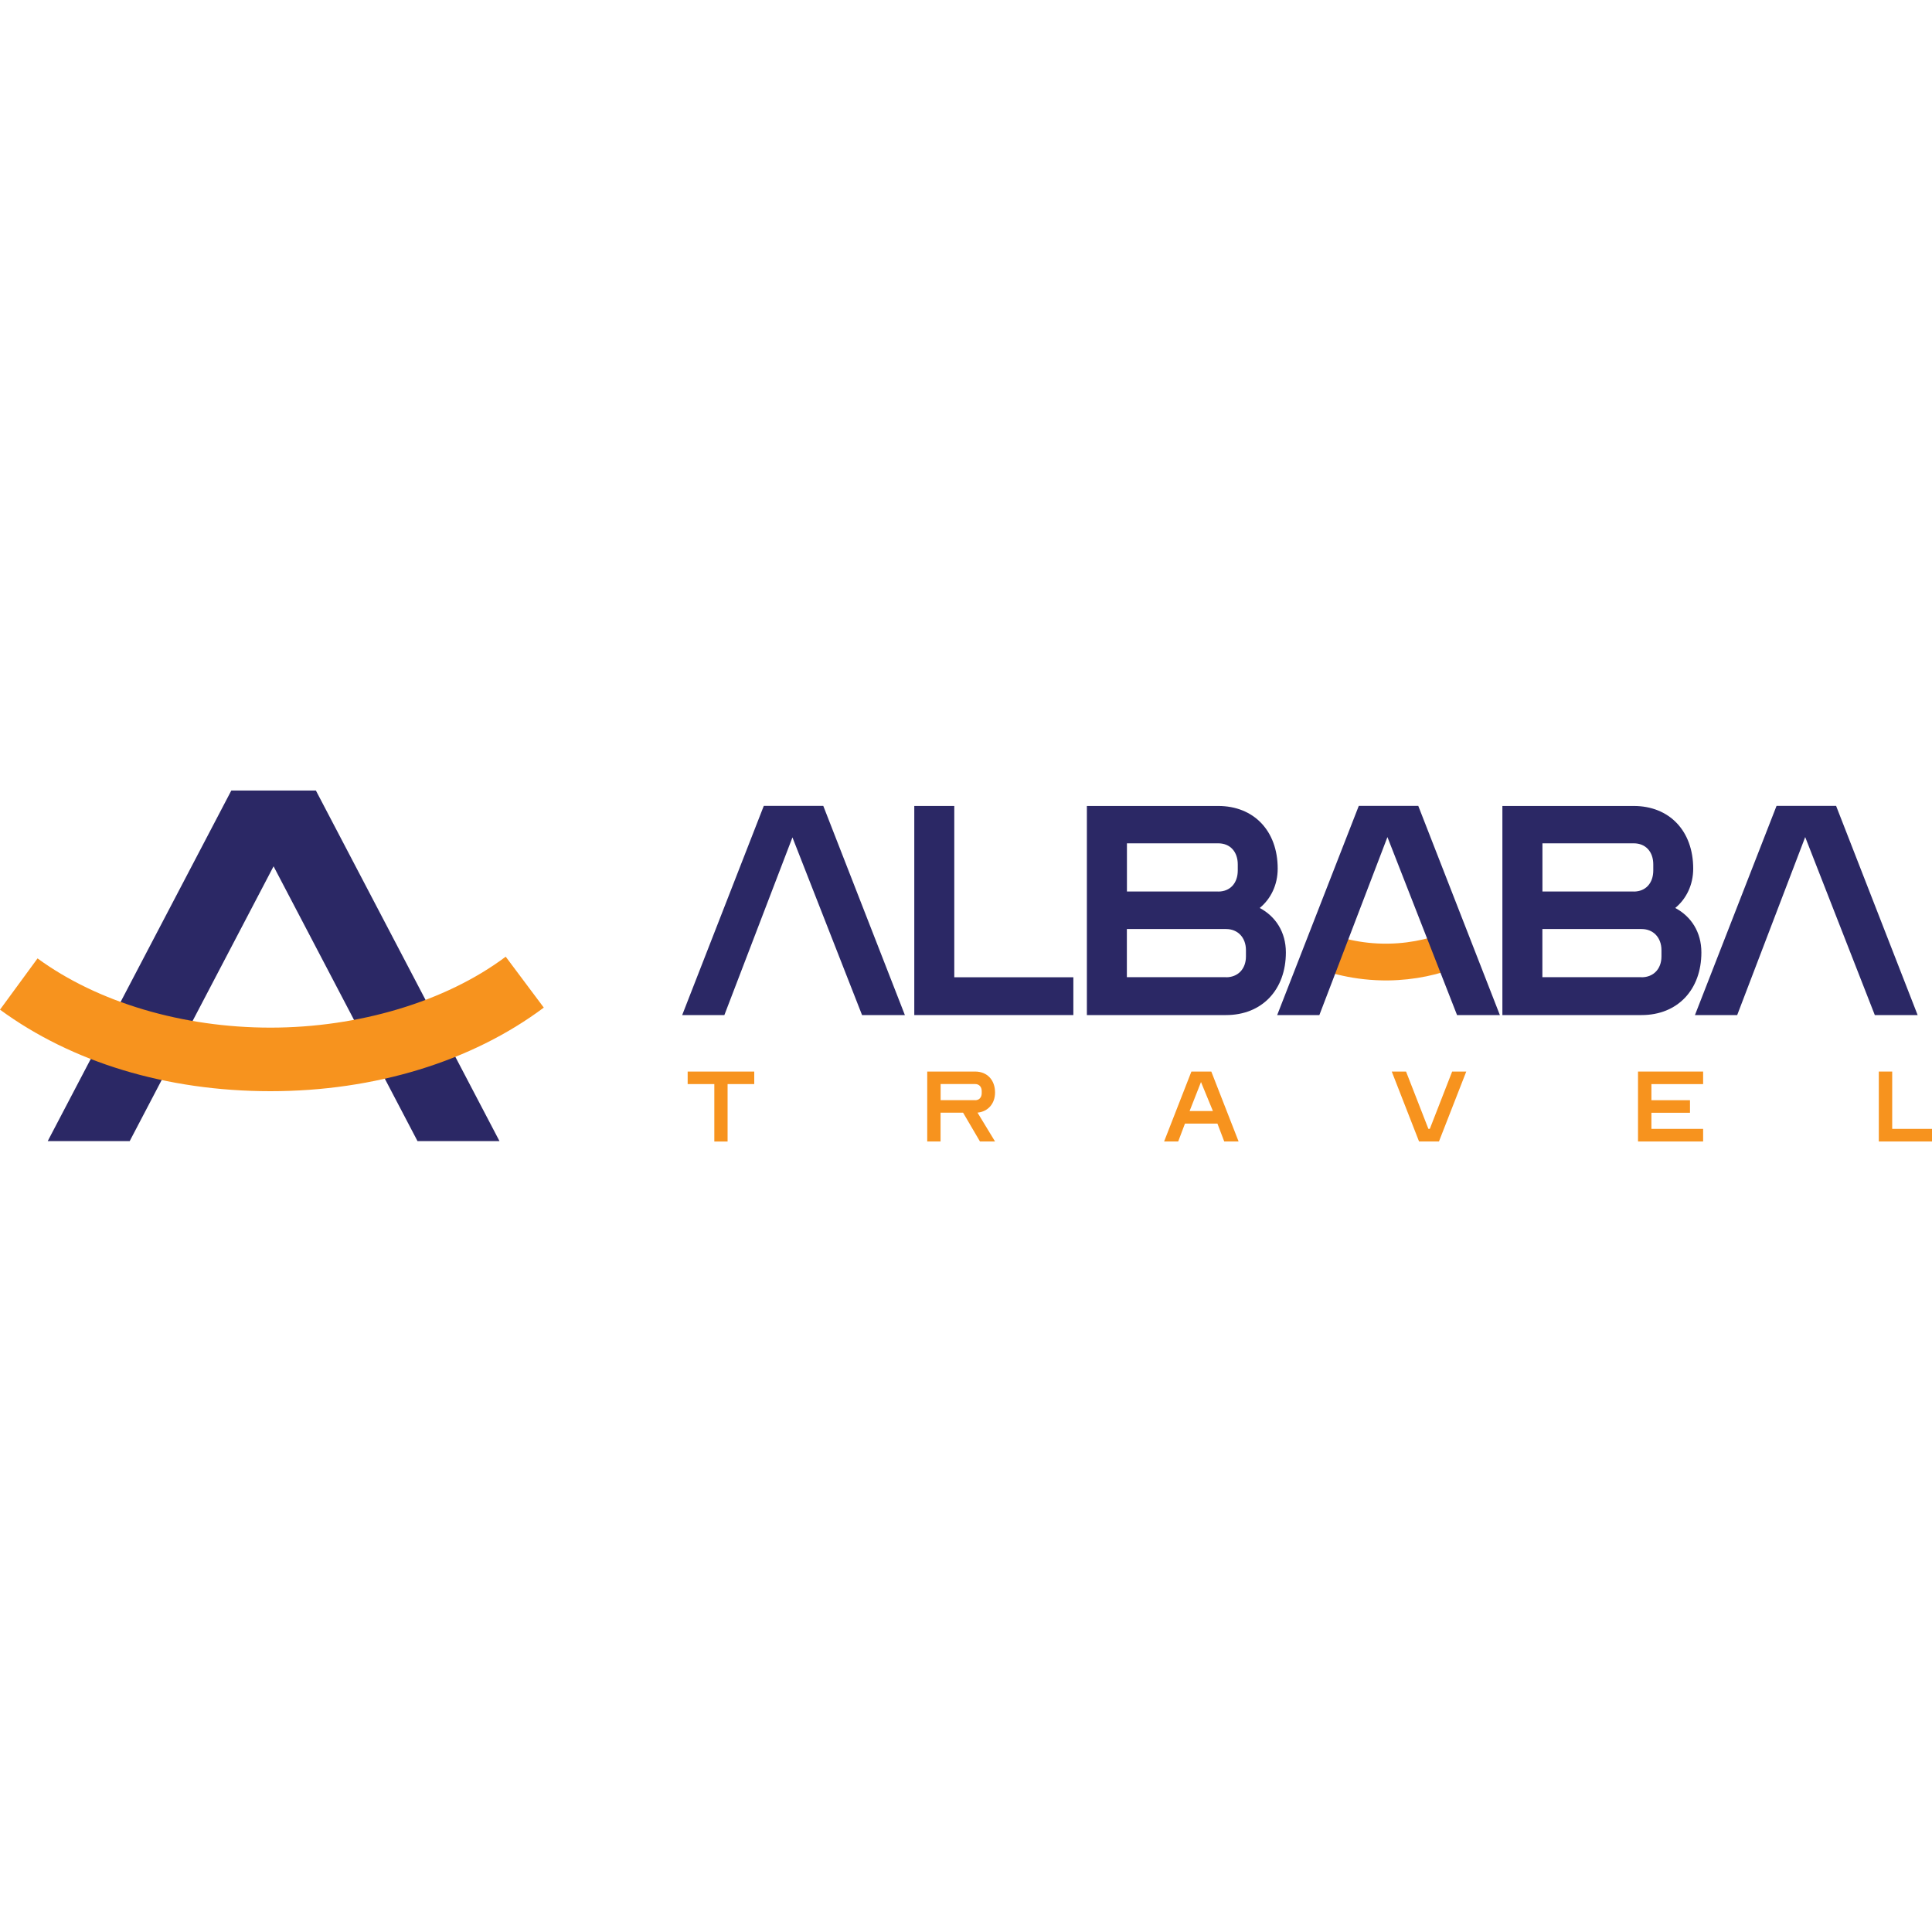
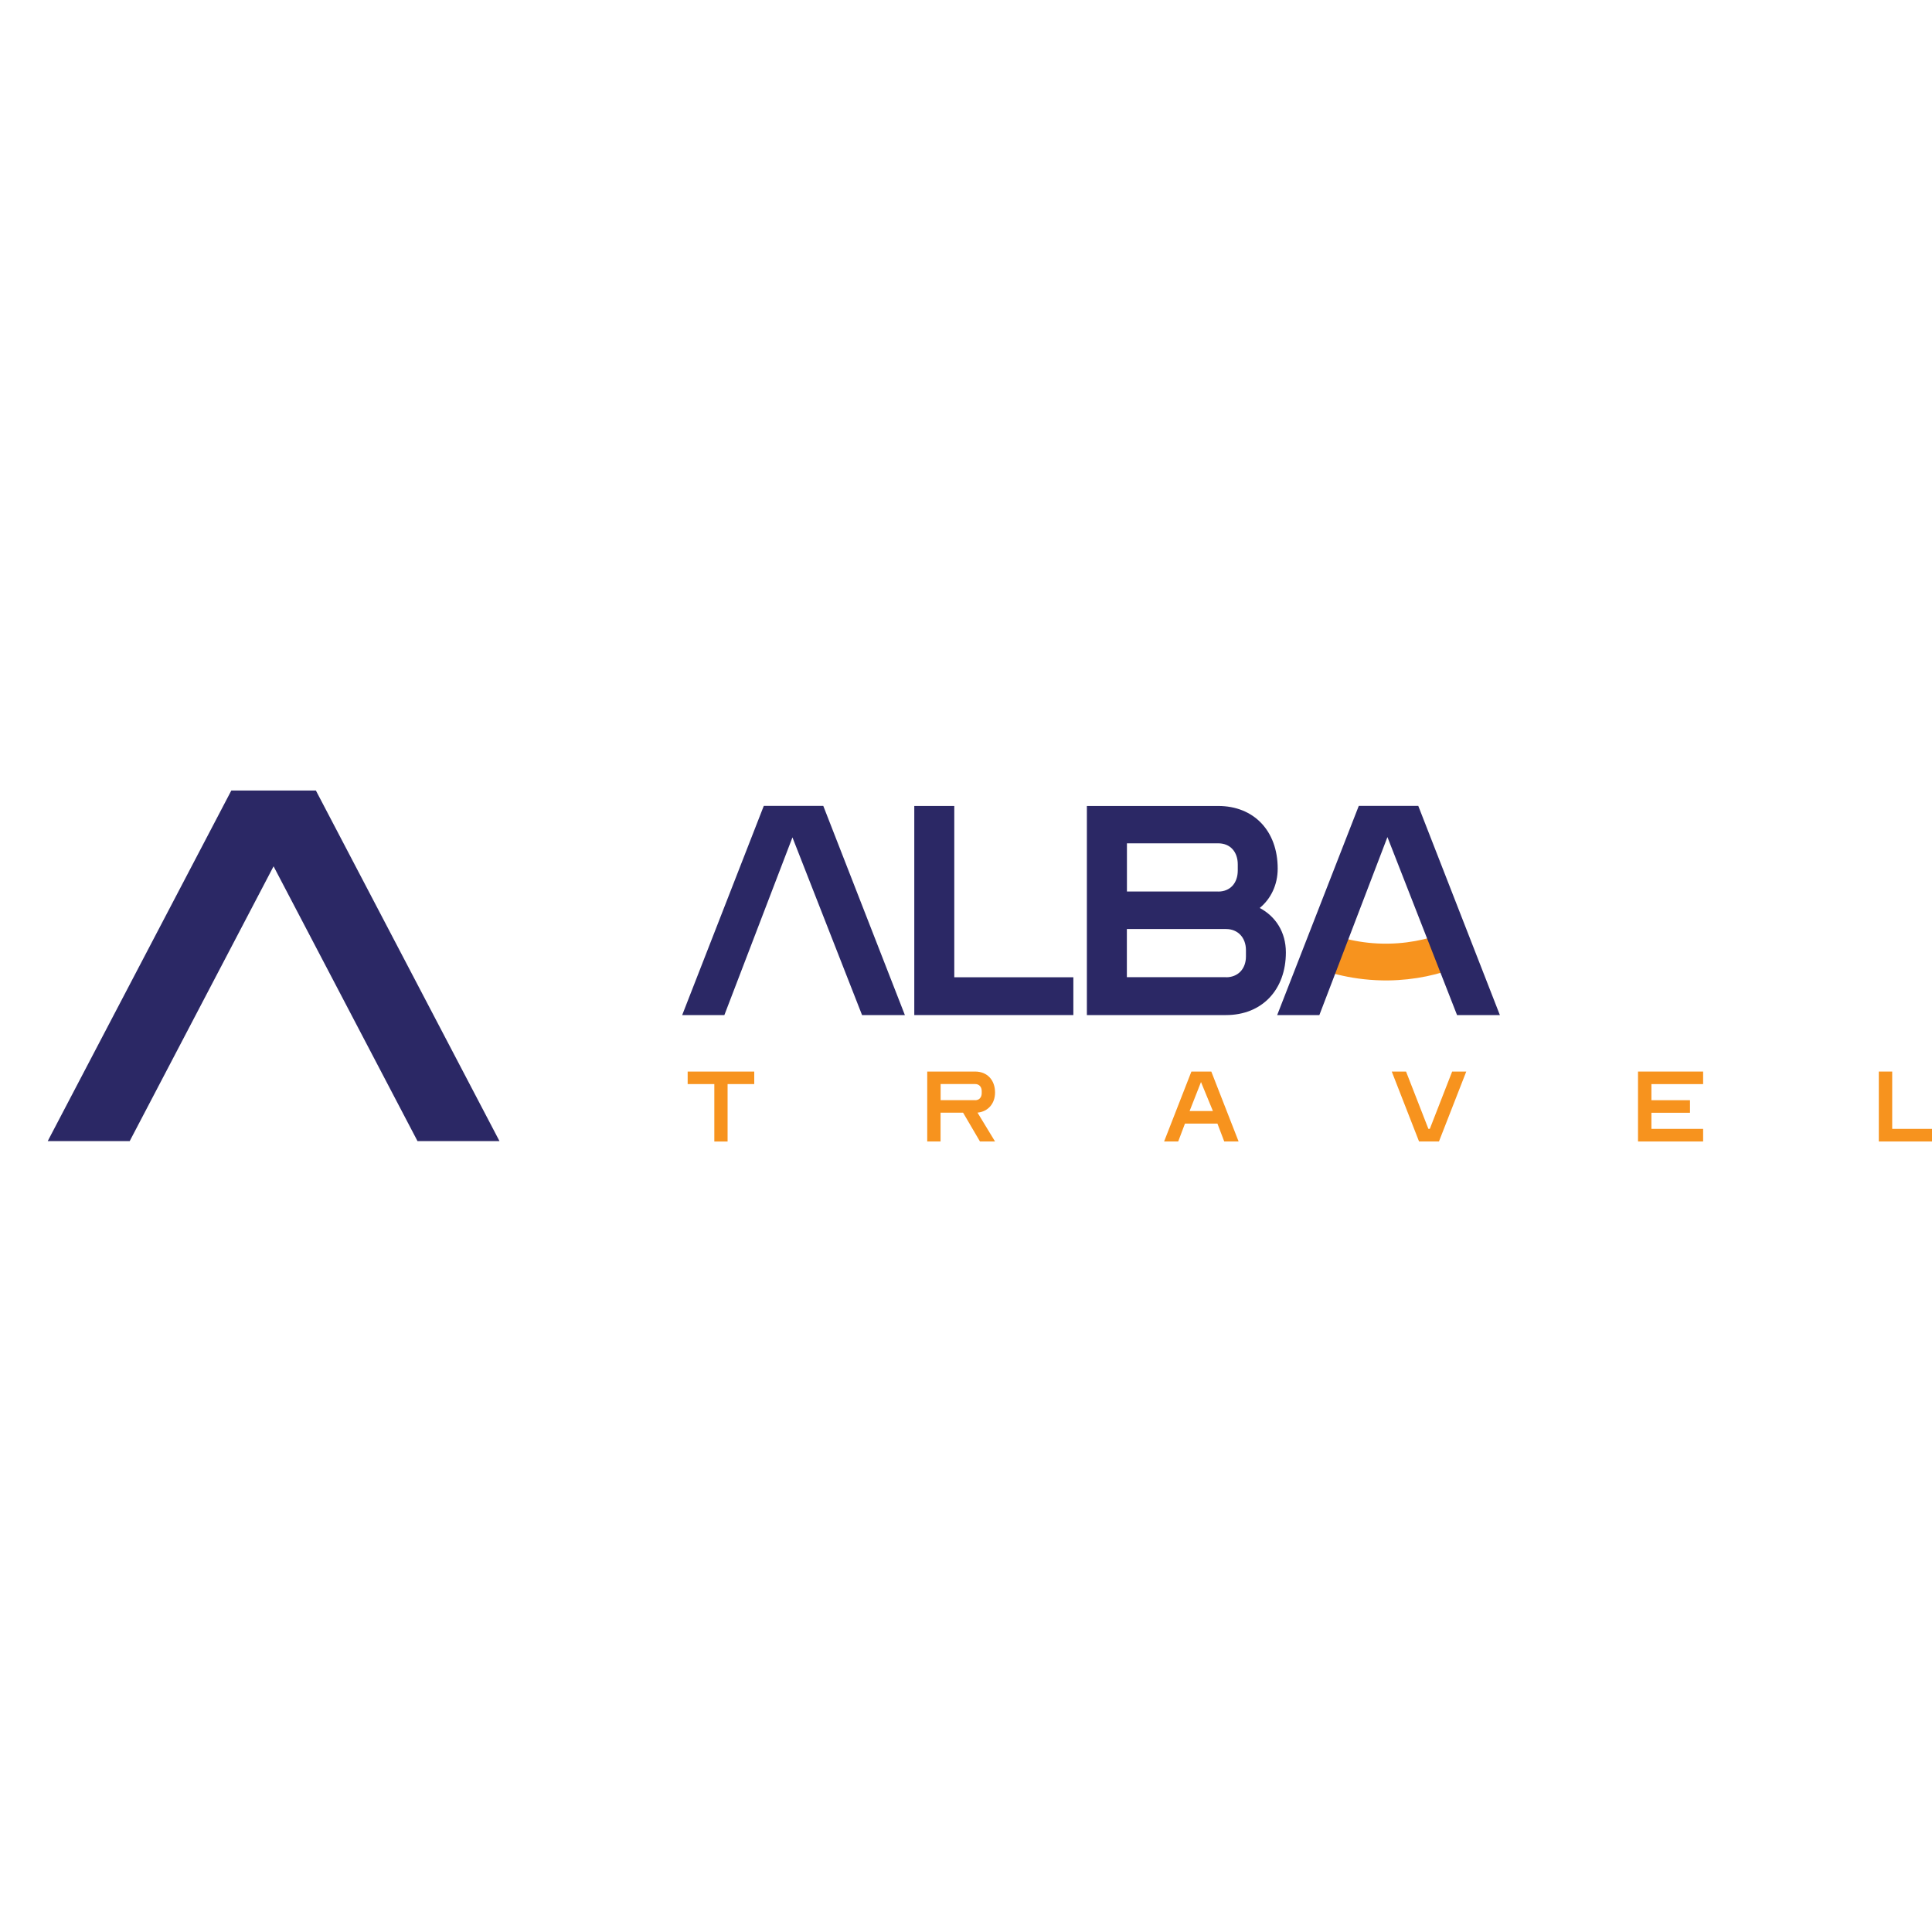
<svg xmlns="http://www.w3.org/2000/svg" id="Layer_1" viewBox="0 0 300 300">
  <defs>
    <style>      .st0 {        fill: #2b2865;      }      .st1 {        fill: #f7931e;      }    </style>
  </defs>
  <g>
    <path class="st1" d="M117.12,166.39v1.95h-4.14v8.92h-2.06v-8.92h-4.14v-1.95s10.34,0,10.34,0Z" />
    <path class="st1" d="M146.06,177.25h-2.08v-10.86h7.44c1.85,0,3.09,1.29,3.09,3.26,0,1.73-1.1,2.96-2.72,3.12l2.72,4.48h-2.34l-2.62-4.47h-3.5v4.47h0ZM151.43,170.84c.62,0,1.01-.44,1.01-1.1v-.31c0-.65-.39-1.1-1.01-1.1h-5.37v2.5h5.37Z" />
    <path class="st1" d="M190.1,177.25l-1.06-2.78h-5.04l-1.05,2.78h-2.19l4.24-10.86h3.09l4.24,10.86h-2.23ZM188.34,172.52l-1.85-4.5-1.77,4.5h3.62Z" />
    <path class="st1" d="M221.81,175.29h.21l3.47-8.9h2.19l-4.24,10.86h-3.09l-4.24-10.86h2.22l3.47,8.9h0Z" />
    <path class="st1" d="M256.43,170.84h5.99v1.95h-5.99v2.5h8.03v1.96h-10.11v-10.86h10.11v1.95h-8.03v2.5Z" />
    <path class="st1" d="M293.82,175.29h6.18v1.96h-8.26v-10.86h2.08v8.9h0Z" />
  </g>
  <path class="st1" d="M224.86,144.61l2.22,5.27c-3.53,1.49-7.5,2.31-11.48,2.36-5.33.06-9.6-1.23-12.23-2.33l2.21-5.27c2.13.89,5.57,1.95,9.95,1.89,4.1-.05,7.33-1.07,9.33-1.91h0Z" />
  <polygon class="st0" points="127.84 125.14 118.6 125.14 105.93 157.62 112.48 157.62 123.05 130.03 133.86 157.62 140.51 157.62 127.84 125.14" />
  <path class="st0" d="M148.18,151.75h18.49v5.87h-24.7v-32.47h6.21v26.61h0Z" />
  <path class="st0" d="M190.39,157.62h-21.62v-32.47h20.39c5.53,0,9.24,3.86,9.24,9.73,0,2.54-1.08,4.7-2.79,6.11,2.49,1.32,4.06,3.77,4.06,6.9,0,5.82-3.72,9.73-9.29,9.73h0ZM189.17,138.44c1.86,0,3.03-1.32,3.03-3.28v-.93c0-1.96-1.17-3.28-3.03-3.28h-14.18v7.48h14.18ZM190.39,151.75c1.81,0,3.08-1.27,3.08-3.23v-.98c0-1.96-1.27-3.28-3.08-3.28h-15.41v7.48h15.41Z" />
  <polygon class="st0" points="220.23 125.14 210.99 125.14 198.32 157.62 204.87 157.62 215.44 129.98 226.25 157.62 232.9 157.62 220.23 125.14" />
-   <path class="st0" d="M254.91,157.62h-21.62v-32.47h20.39c5.53,0,9.24,3.86,9.24,9.73,0,2.54-1.08,4.7-2.79,6.11,2.49,1.32,4.06,3.77,4.06,6.9,0,5.82-3.72,9.73-9.29,9.73h0ZM253.69,138.44c1.86,0,3.03-1.32,3.03-3.28v-.93c0-1.96-1.17-3.28-3.03-3.28h-14.18v7.48h14.18ZM254.91,151.75c1.81,0,3.08-1.27,3.08-3.23v-.98c0-1.96-1.27-3.28-3.08-3.28h-15.41v7.48h15.41Z" />
-   <polygon class="st0" points="285.11 125.14 275.86 125.14 263.19 157.62 269.75 157.62 280.31 129.98 291.12 157.62 297.77 157.62 285.11 125.14" />
  <polygon class="st0" points="20.14 177.19 42.48 134.52 64.83 177.19 77.56 177.19 49.05 122.75 35.92 122.75 7.41 177.19 20.14 177.19" />
-   <path class="st1" d="M78.53,148.56l5.91,7.9c-11.19,8.37-26.26,12.98-42.44,12.98S11.14,164.94,0,156.78l5.83-7.96c9.33,6.83,22.52,10.75,36.17,10.75s27.17-4.01,36.52-11.01h0Z" />
</svg>